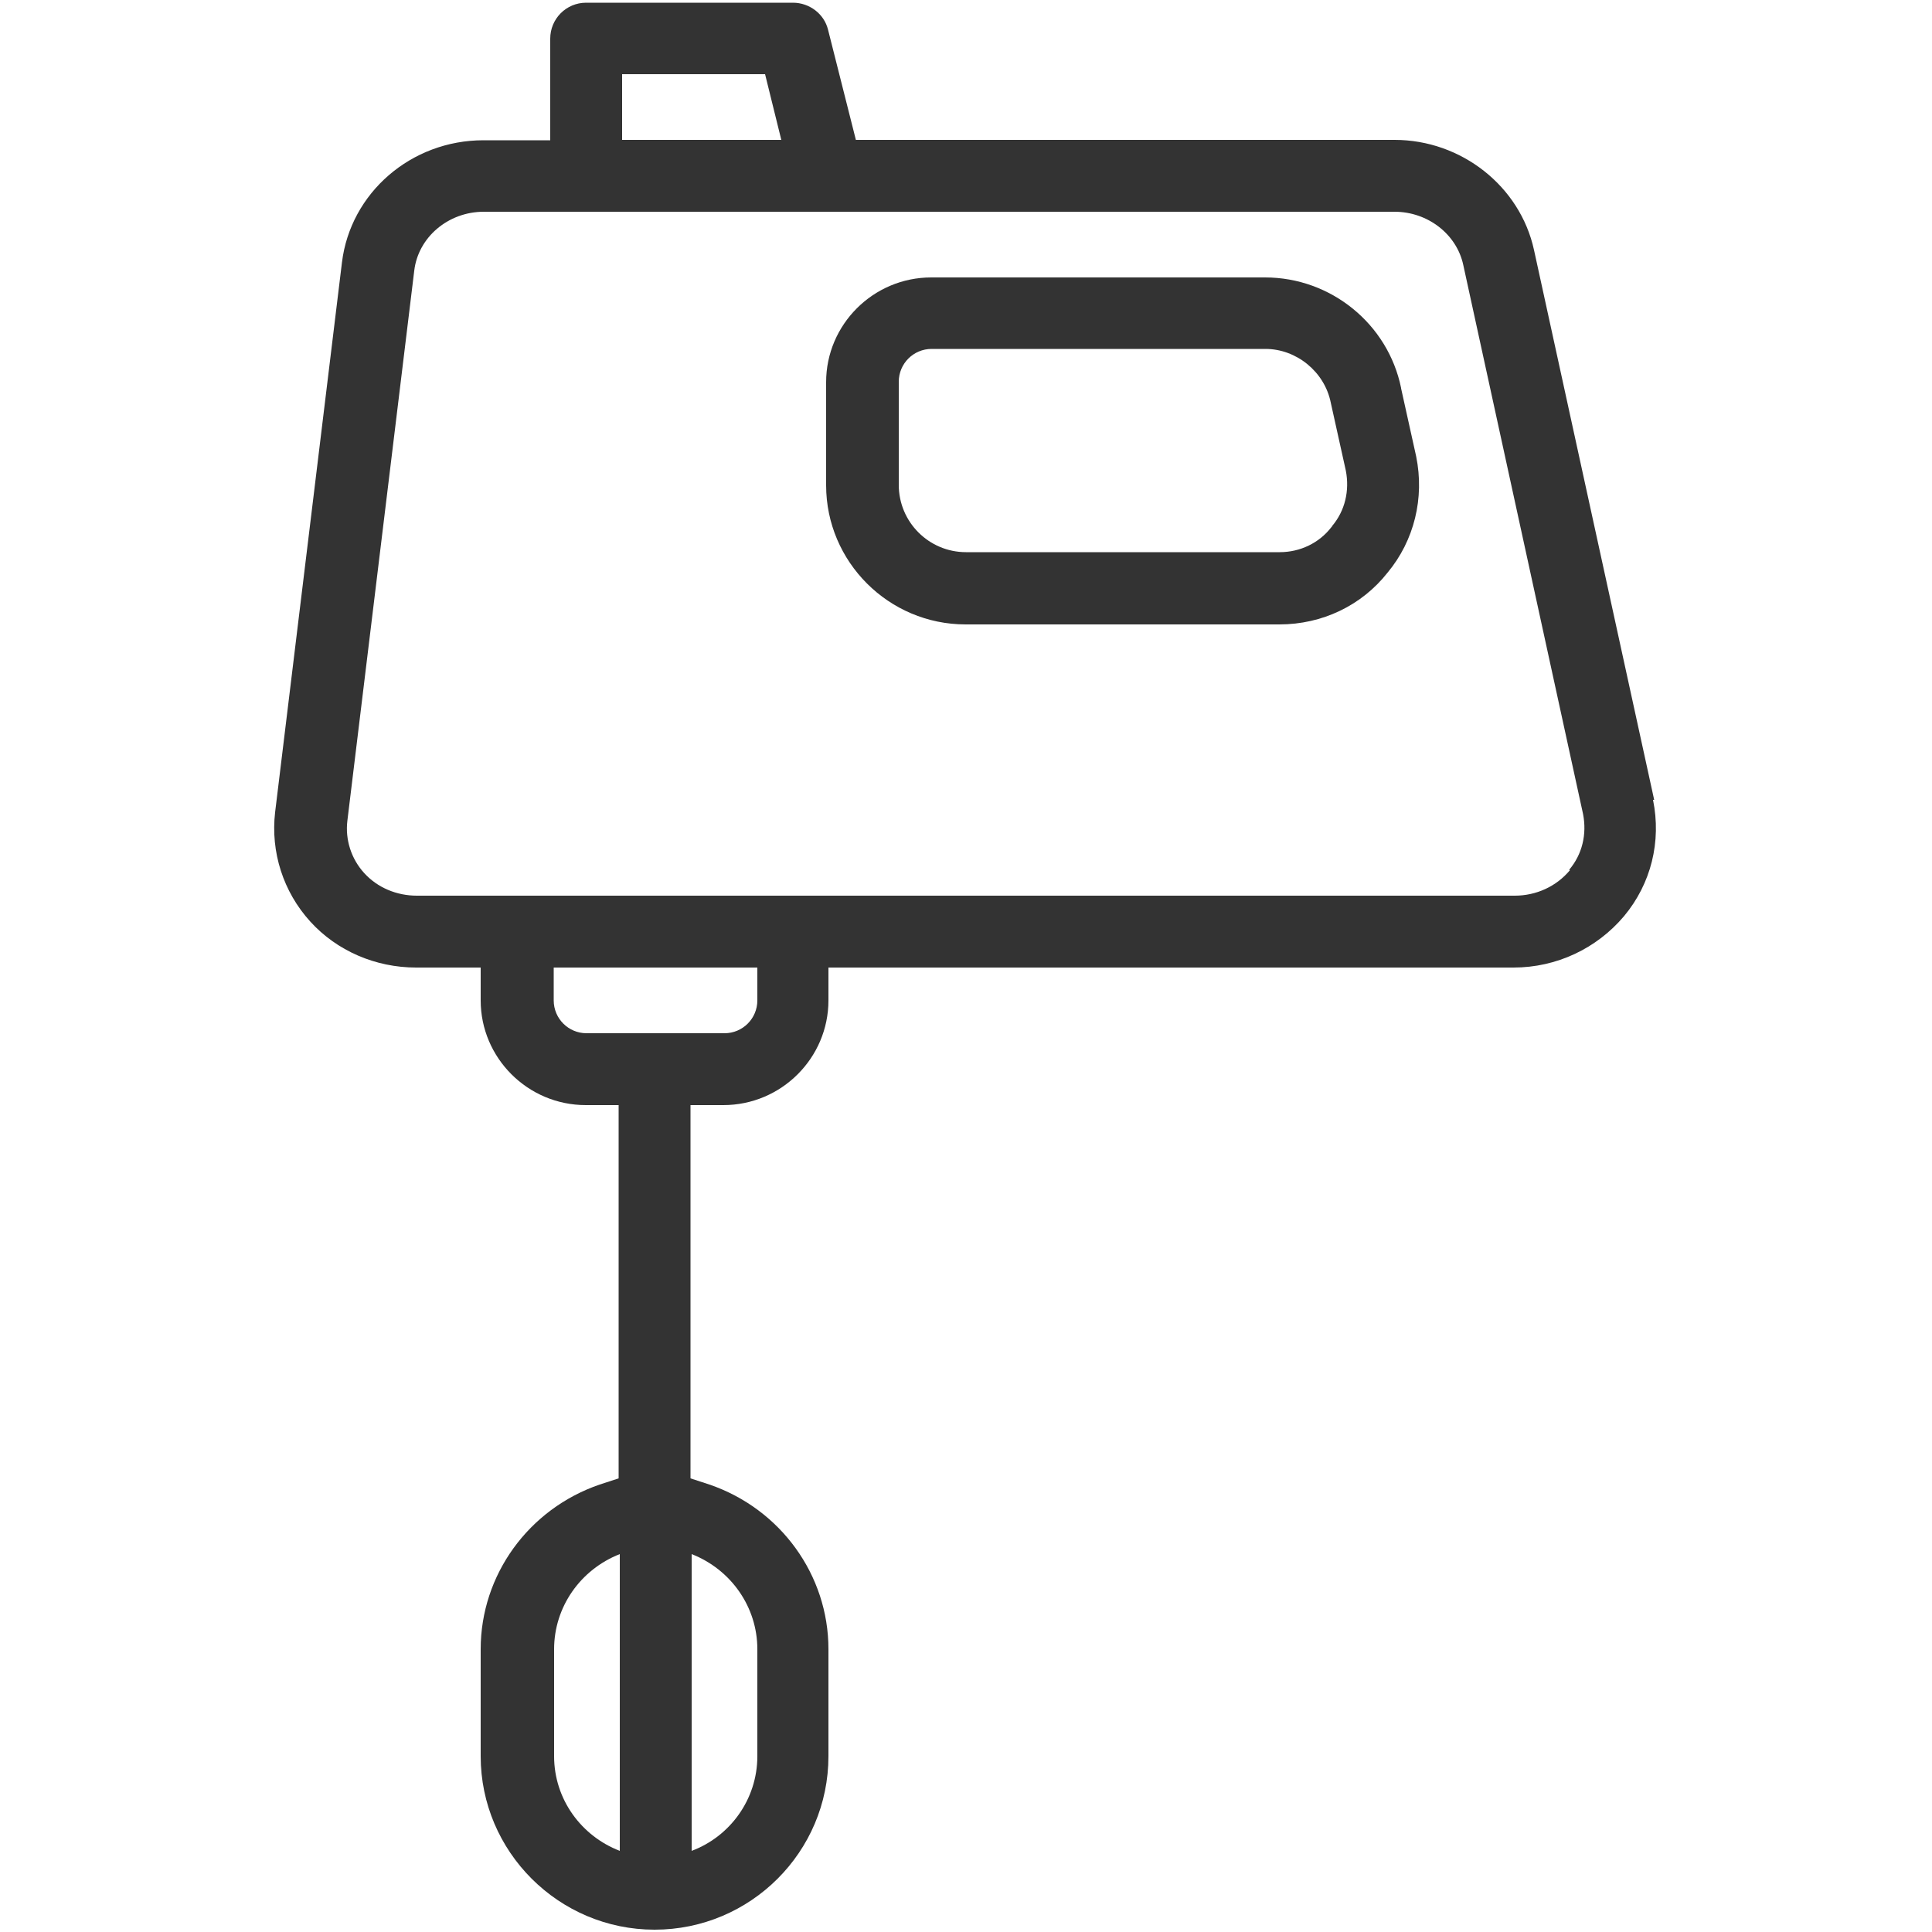
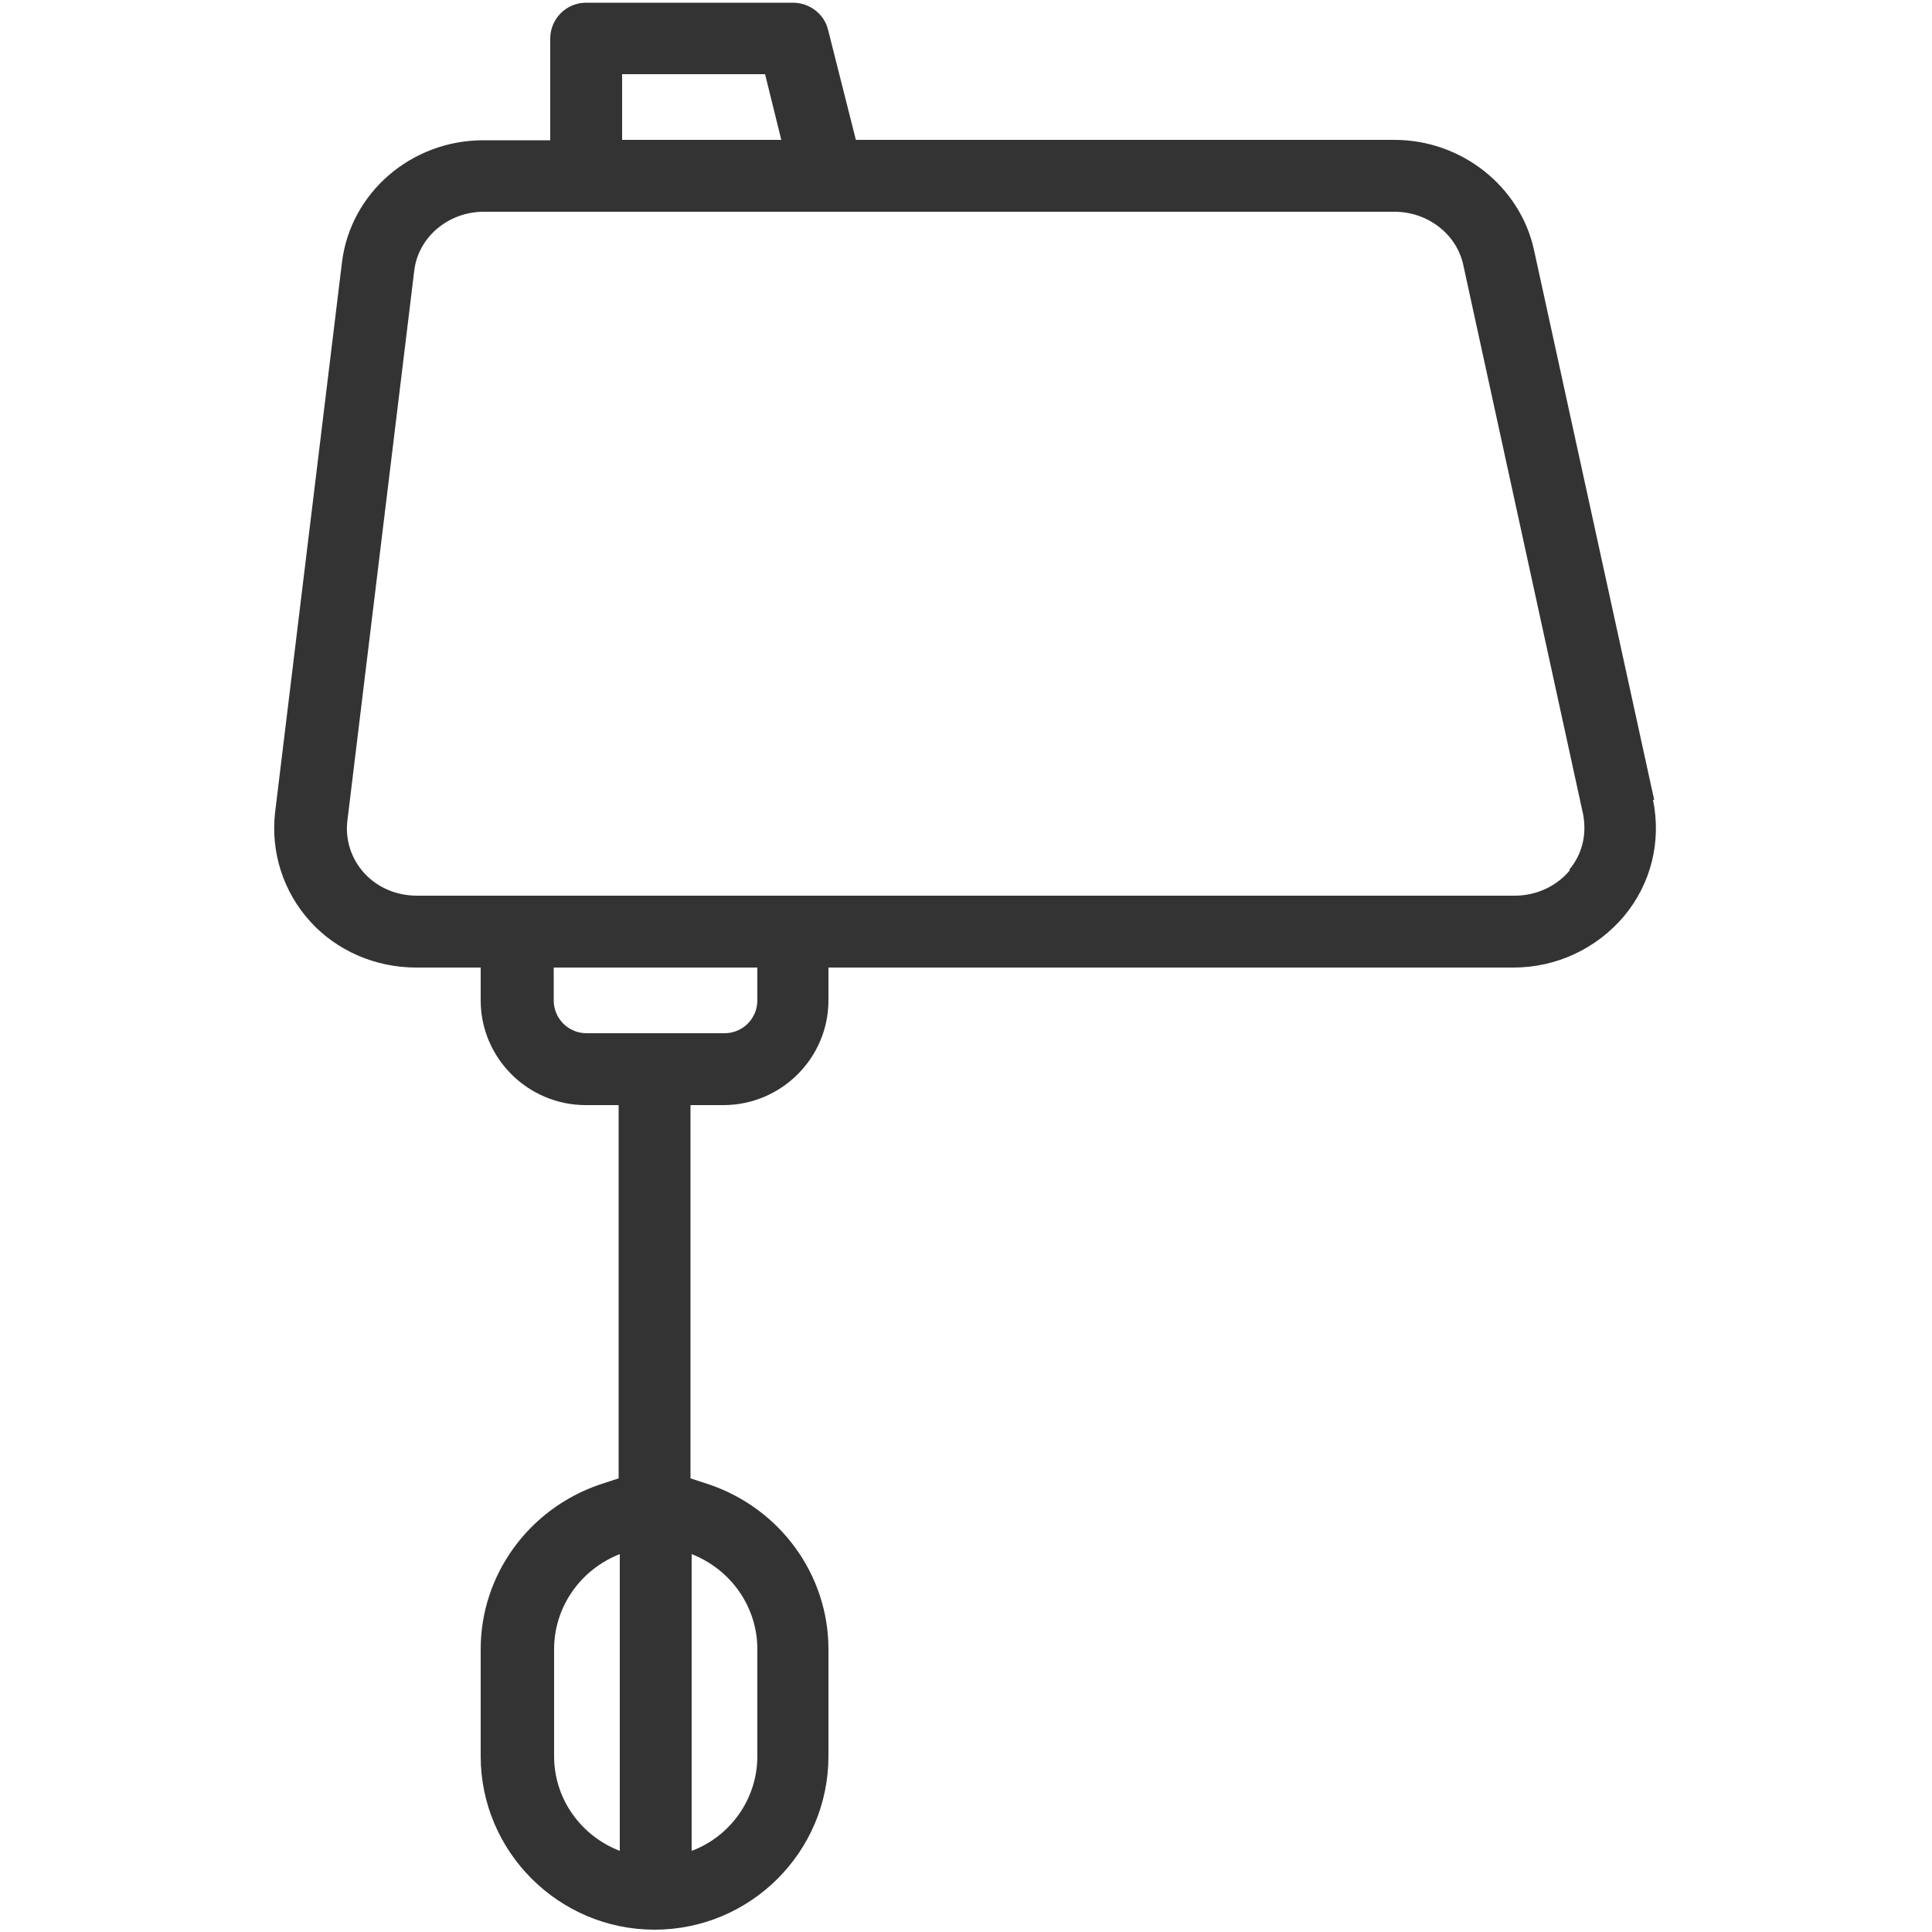
<svg xmlns="http://www.w3.org/2000/svg" id="Layer_1" data-name="Layer 1" viewBox="0 0 50 50">
  <defs>
    <style>
      .cls-1 {
        fill: #333;
      }
    </style>
  </defs>
  <path class="cls-1" d="M42.81,20.7h0l-3.11-14.23c-.36-1.65-1.88-2.85-3.61-2.85h-13.94l-.72-2.85c-.1-.41-.48-.7-.91-.7h-5.35c-.52,0-.93.42-.93.93v2.63h-1.73c-1.87,0-3.44,1.36-3.66,3.16l-1.73,14.23c-.12,1.03.21,2.06.91,2.83.69.76,1.69,1.19,2.74,1.19h1.67v.85c0,1.49,1.22,2.71,2.72,2.71h.85v9.66l-.49.16c-1.84.63-3.08,2.34-3.08,4.26v2.77c0,2.47,2.02,4.49,4.5,4.49s4.5-2.01,4.5-4.49v-2.77c0-1.92-1.24-3.63-3.08-4.26l-.49-.16v-9.66h.85c1.5,0,2.72-1.22,2.72-2.71v-.85h17.73c1.11,0,2.15-.49,2.86-1.33.7-.84.97-1.93.75-3.01ZM16.04,47.9c-.99-.38-1.7-1.33-1.7-2.45v-2.77c0-1.09.68-2.06,1.7-2.46v7.68ZM16.11,1.92h3.69l.42,1.7h-4.12v-1.7ZM19.6,42.67h0v2.78c0,1.12-.71,2.08-1.7,2.45v-7.68c1.02.4,1.7,1.37,1.7,2.46ZM19.6,25.89c0,.47-.38.85-.85.85h-3.57c-.47,0-.85-.38-.85-.85v-.85h5.27v.85ZM40.63,22.52c-.35.42-.87.66-1.43.66H10.79c-.53,0-1.02-.21-1.36-.58-.34-.37-.5-.87-.44-1.36l1.73-14.23c.1-.87.88-1.53,1.8-1.53h23.57c.86,0,1.61.58,1.78,1.38l3.1,14.21c.1.52-.02,1.04-.36,1.44h0Z" />
-   <path class="cls-1" d="M36.26,10.04h0c-.34-1.66-1.82-2.86-3.52-2.86h-8.64c-1.5,0-2.72,1.22-2.72,2.71v2.67c0,1.98,1.62,3.6,3.61,3.6h8.12c1.11,0,2.13-.49,2.8-1.34.69-.83.96-1.93.74-3.01l-.39-1.76ZM34.47,13.63h0s-.01.01-.02.02c-.31.4-.8.64-1.33.64h-8.12c-.96,0-1.74-.78-1.74-1.74v-2.67c0-.47.38-.85.85-.85h8.64c.8,0,1.53.59,1.69,1.39l.39,1.76c.1.52-.02,1.04-.36,1.44Z" />
</svg>